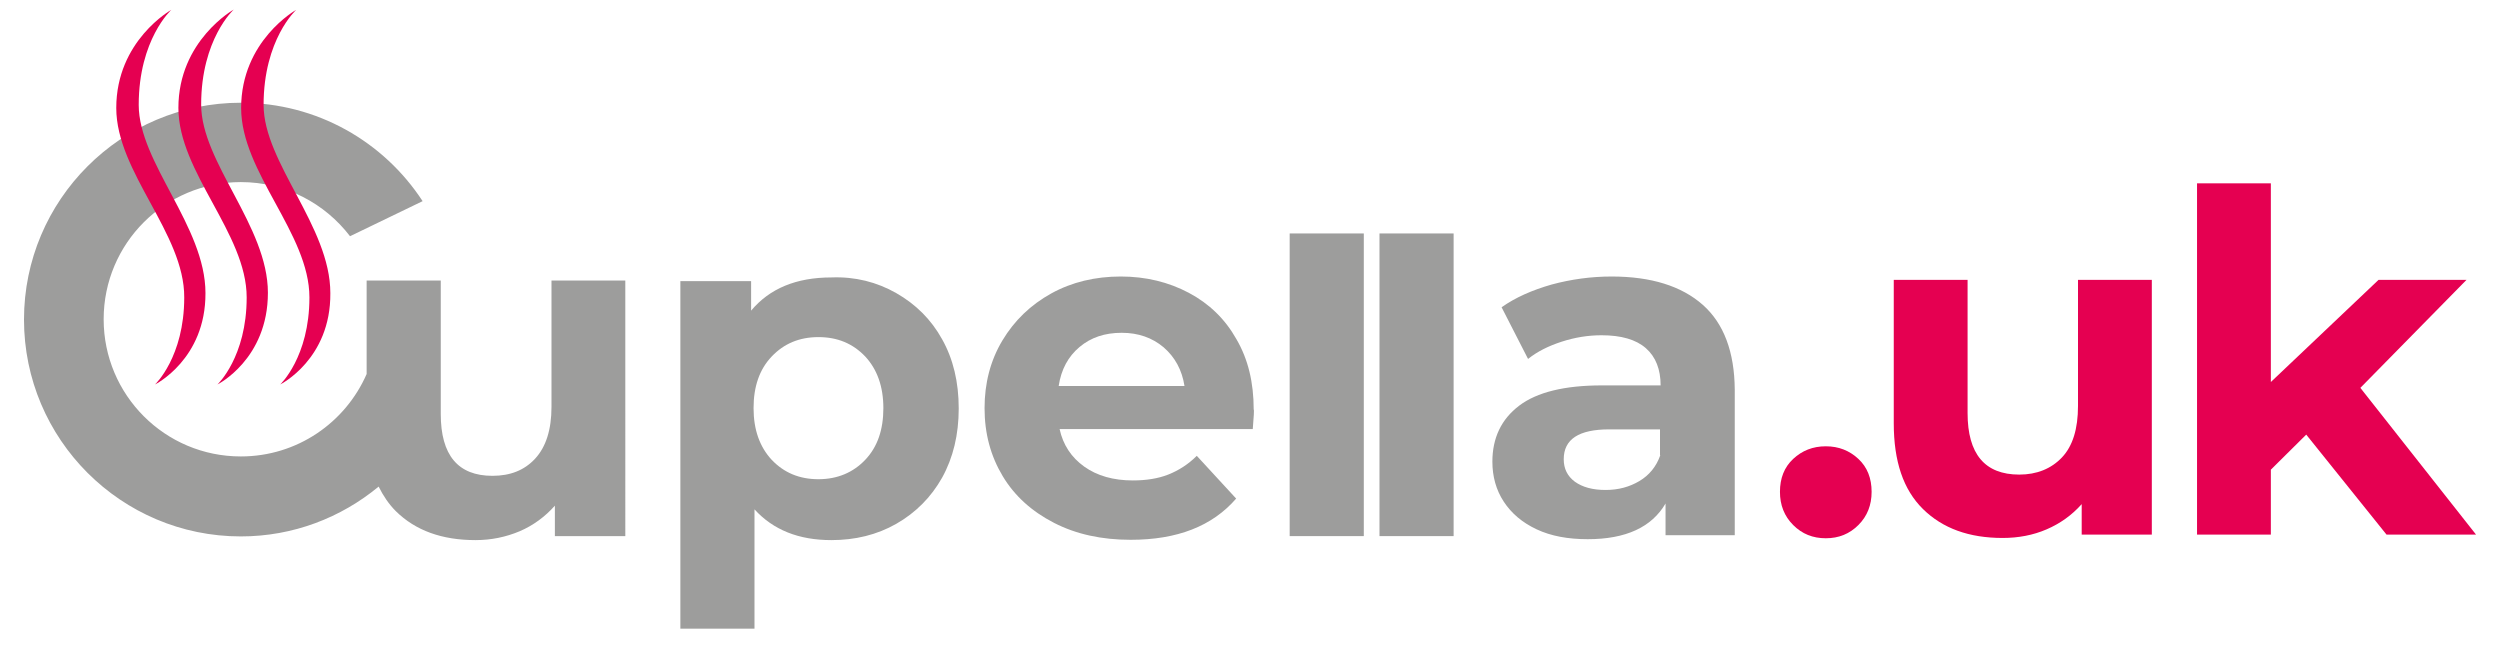
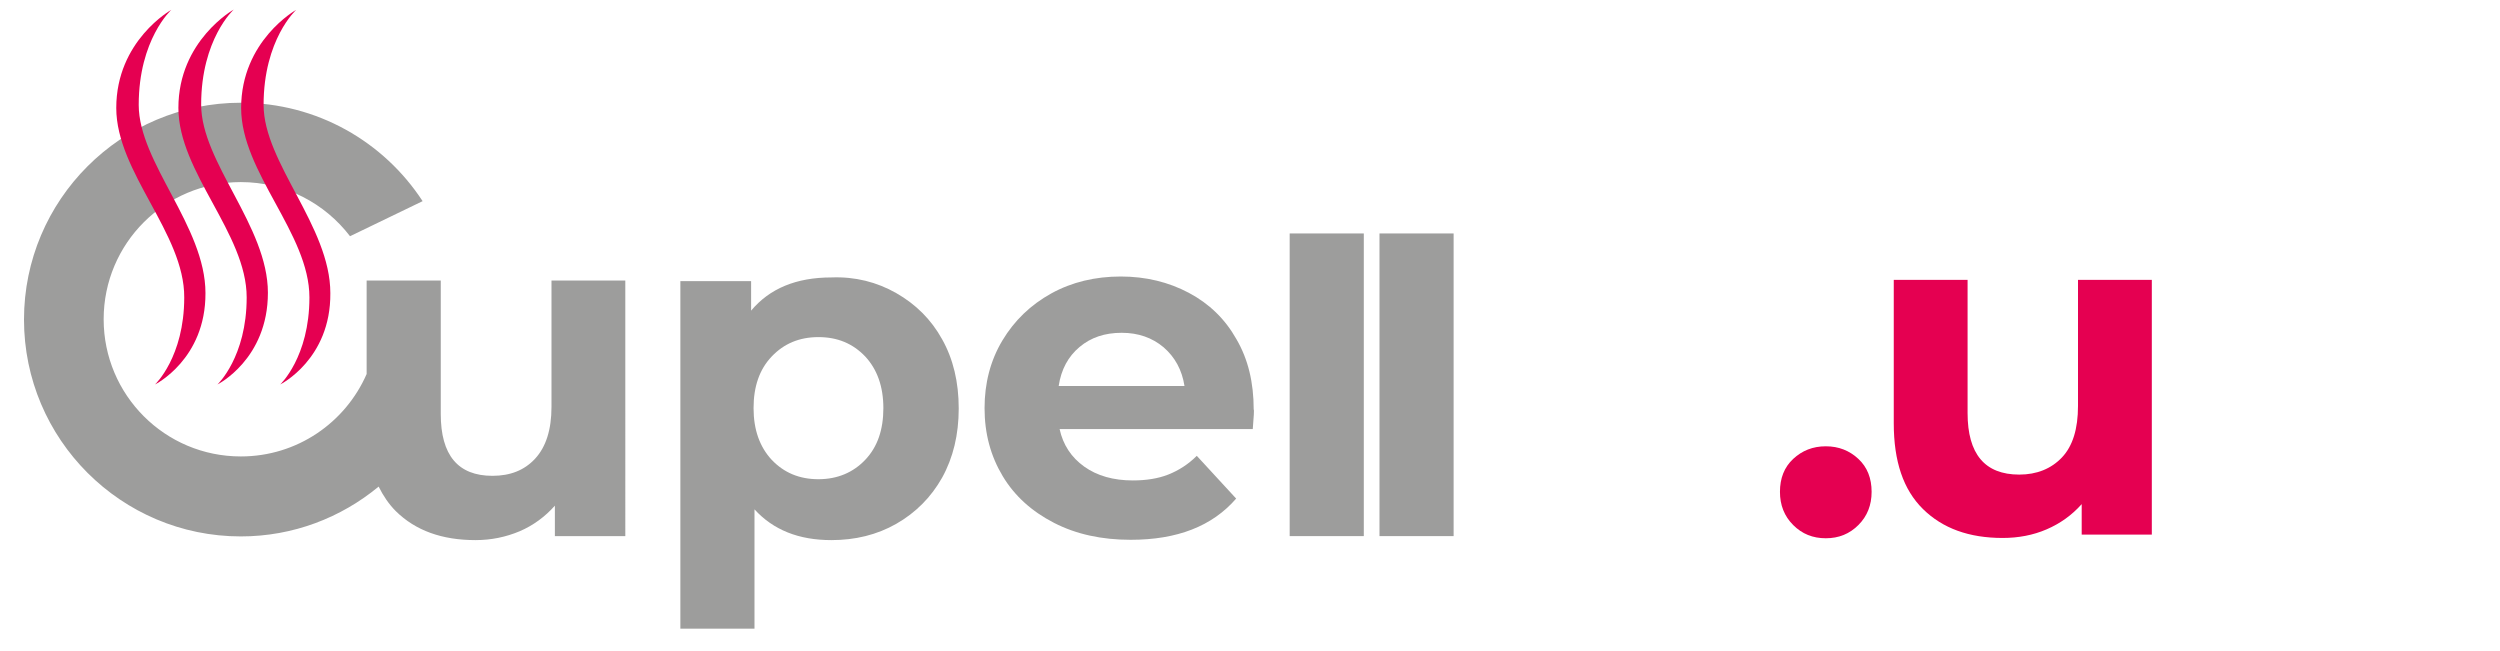
<svg xmlns="http://www.w3.org/2000/svg" version="1.1" id="Layer_1" x="0px" y="0px" viewBox="0 0 812.8 211.7" style="enable-background:new 0 0 812.8 211.7;" xml:space="preserve">
  <style type="text/css">
	.st0{fill:#9D9D9C;}
	.st1{fill:#E50051;}
</style>
  <path class="st0" d="M291.4,95.3c6.3,3.6,11.3,8.5,14.9,15c3.6,6.4,5.4,13.9,5.4,22.5c0,8.5-1.8,16-5.4,22.5  c-3.6,6.4-8.6,11.4-14.9,15c-6.3,3.6-13.4,5.3-21.1,5.3c-10.6,0-18.9-3.3-25-10v38.8h-24.1v-113h23v9.6c6-7.2,14.7-10.8,26.1-10.8  C278,89.9,285.1,91.7,291.4,95.3z M281.3,149.5c4-4.2,5.9-9.8,5.9-16.8c0-7-2-12.6-5.9-16.8c-4-4.2-9-6.3-15.2-6.3  s-11.2,2.1-15.2,6.3c-4,4.2-5.9,9.8-5.9,16.8c0,7,2,12.6,5.9,16.8c4,4.2,9,6.3,15.2,6.3S277.4,153.6,281.3,149.5z" />
  <path class="st0" d="M407.3,139.5h-62.8c1.1,5.1,3.8,9.2,8,12.2c4.2,3,9.5,4.5,15.8,4.5c4.3,0,8.2-0.6,11.5-1.9  c3.3-1.3,6.5-3.3,9.3-6.1l12.8,13.9c-7.8,9-19.2,13.4-34.3,13.4c-9.4,0-17.7-1.8-24.9-5.5c-7.2-3.7-12.8-8.7-16.7-15.2  c-3.9-6.5-5.9-13.8-5.9-22.1c0-8.1,1.9-15.5,5.8-22c3.9-6.5,9.2-11.6,15.9-15.3c6.7-3.7,14.3-5.5,22.6-5.5c8.1,0,15.5,1.8,22.1,5.3  c6.6,3.5,11.8,8.5,15.5,15.1c3.8,6.5,5.6,14.1,5.6,22.8C407.8,133.3,407.6,135.5,407.3,139.5z M351,112.8c-3.7,3.1-6,7.3-6.8,12.7  h40.9c-0.8-5.2-3.1-9.4-6.8-12.6c-3.7-3.1-8.2-4.7-13.6-4.7C359.2,108.2,354.7,109.7,351,112.8z" />
  <path class="st0" d="M419.3,75.9h24.1v98.4h-24.1V75.9z" />
  <path class="st0" d="M448.5,75.9h24.1v98.4h-24.1V75.9z" />
-   <path class="st0" d="M553.6,99.1c-6.9-6.1-16.8-9.2-29.6-9.2c-6.7,0-13.2,0.9-19.5,2.6c-6.3,1.8-11.8,4.2-16.3,7.4l8.6,16.8  c3-2.4,6.6-4.2,10.9-5.6c4.3-1.4,8.6-2.1,13-2.1c6.4,0,11.2,1.4,14.4,4.2c3.2,2.8,4.8,6.9,4.8,12.1h-19.1c-12.1,0-21.1,2.2-26.9,6.6  c-5.8,4.4-8.7,10.5-8.7,18.2c0,4.8,1.2,9.2,3.7,13c2.5,3.8,6,6.8,10.7,9c4.7,2.2,10.2,3.2,16.6,3.2c12.4,0,20.8-3.9,25.3-11.6v10.3  h22.5v-47.4C563.9,114.5,560.5,105.2,553.6,99.1z M539.8,148c-1.3,3.7-3.6,6.5-6.8,8.4c-3.2,1.9-6.8,2.9-11,2.9  c-4.2,0-7.5-0.9-10-2.7c-2.4-1.8-3.6-4.2-3.6-7.3c0-6.5,4.9-9.7,14.8-9.7h16.5V148z" />
  <path class="st0" d="M179.3,91.2v41.1c0,7.4-1.8,13-5.3,16.8c-3.5,3.8-8.1,5.6-13.9,5.6c-11.2,0-16.8-6.7-16.8-20.1V91.2h-24.1v30.4  c-6.9,15.8-22.6,26.8-40.9,26.8c-24.7,0-44.6-20-44.6-44.6c0-24.7,20-44.6,44.6-44.6c14.5,0,27.3,6.9,35.5,17.6l23.6-11.4  c-12.6-19.3-34.3-32-59.1-32c-38.9,0-70.5,31.6-70.5,70.5c0,38.9,31.6,70.5,70.5,70.5c17,0,32.6-6.1,44.8-16.2c1.5,3,3.3,5.7,5.6,8  c6.4,6.3,15,9.4,25.9,9.4c5.1,0,9.9-1,14.4-2.9c4.4-1.9,8.2-4.7,11.4-8.3v9.9h22.9V91.2H179.3z" />
  <path class="st1" d="M50.4,125c0,0,9.5-8.9,9.5-28.3C60,75.9,37.8,56,37.8,35.1c0-21.9,17.9-31.9,17.9-31.9s-10.6,9.6-10.6,30.9  c0,18.8,21.7,39.5,21.7,61.2C66.9,116.8,50.4,125,50.4,125z" />
  <path class="st1" d="M583,170.7c-2.9-2.9-4.3-6.5-4.3-10.8c0-4.4,1.4-8,4.3-10.7c2.9-2.7,6.4-4.1,10.6-4.1s7.7,1.4,10.6,4.1  c2.9,2.7,4.3,6.3,4.3,10.7c0,4.3-1.4,7.9-4.3,10.8c-2.9,2.9-6.4,4.3-10.6,4.3S585.9,173.6,583,170.7z" />
  <path class="st1" d="M699.6,91v82.8h-22.8v-9.9c-3.2,3.6-7,6.3-11.4,8.2c-4.4,1.9-9.2,2.8-14.3,2.8c-10.9,0-19.5-3.1-25.9-9.4  c-6.4-6.3-9.5-15.5-9.5-27.9V91h24v43.3c0,13.3,5.6,20,16.8,20c5.7,0,10.4-1.9,13.9-5.6c3.5-3.7,5.2-9.3,5.2-16.7V91H699.6z" />
-   <path class="st1" d="M749.8,141.3l-11.5,11.4v21.1h-24V59.6h24v64.6L773.3,91h28.6l-34.5,35.1l37.6,47.7h-29.1L749.8,141.3z" />
  <path class="st1" d="M70.7,125c0,0,9.5-8.9,9.5-28.3C80.2,75.9,58,56,58,35.1C58,13.2,76,3.1,76,3.1s-10.6,9.6-10.6,30.9  c0,18.8,21.7,39.5,21.7,61.2C87.1,116.8,70.7,125,70.7,125z" />
  <path class="st1" d="M91.1,125c0,0,9.5-8.9,9.5-28.3c0-20.8-22.2-40.6-22.2-61.6c0-21.9,17.9-31.9,17.9-31.9s-10.6,9.6-10.6,30.9  c0,18.8,21.7,39.5,21.7,61.2C107.6,116.8,91.1,125,91.1,125z" />
</svg>